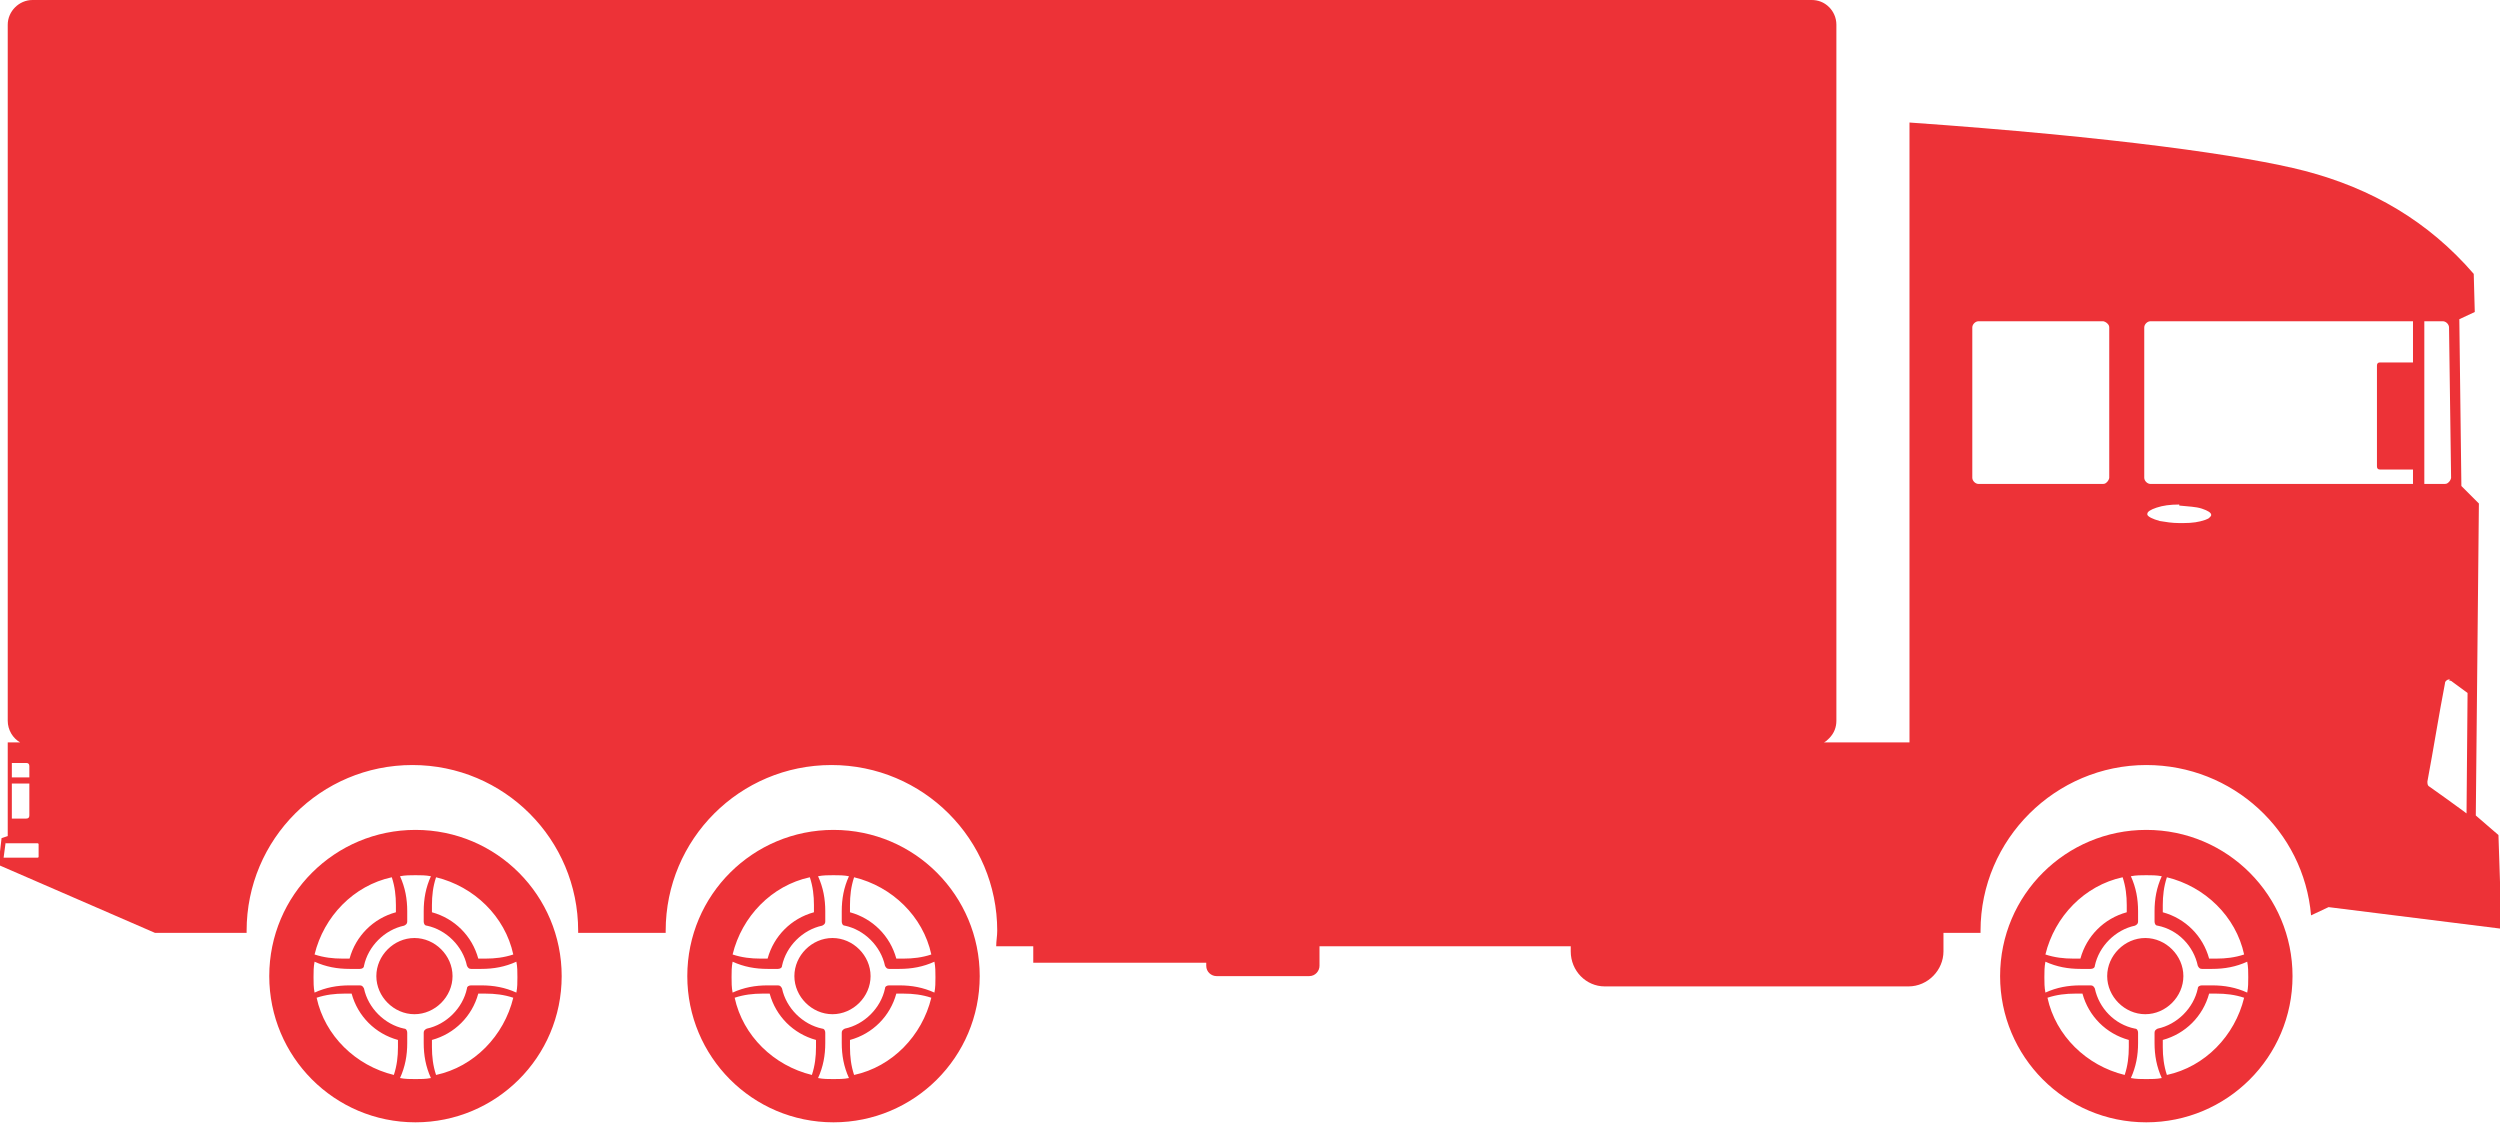
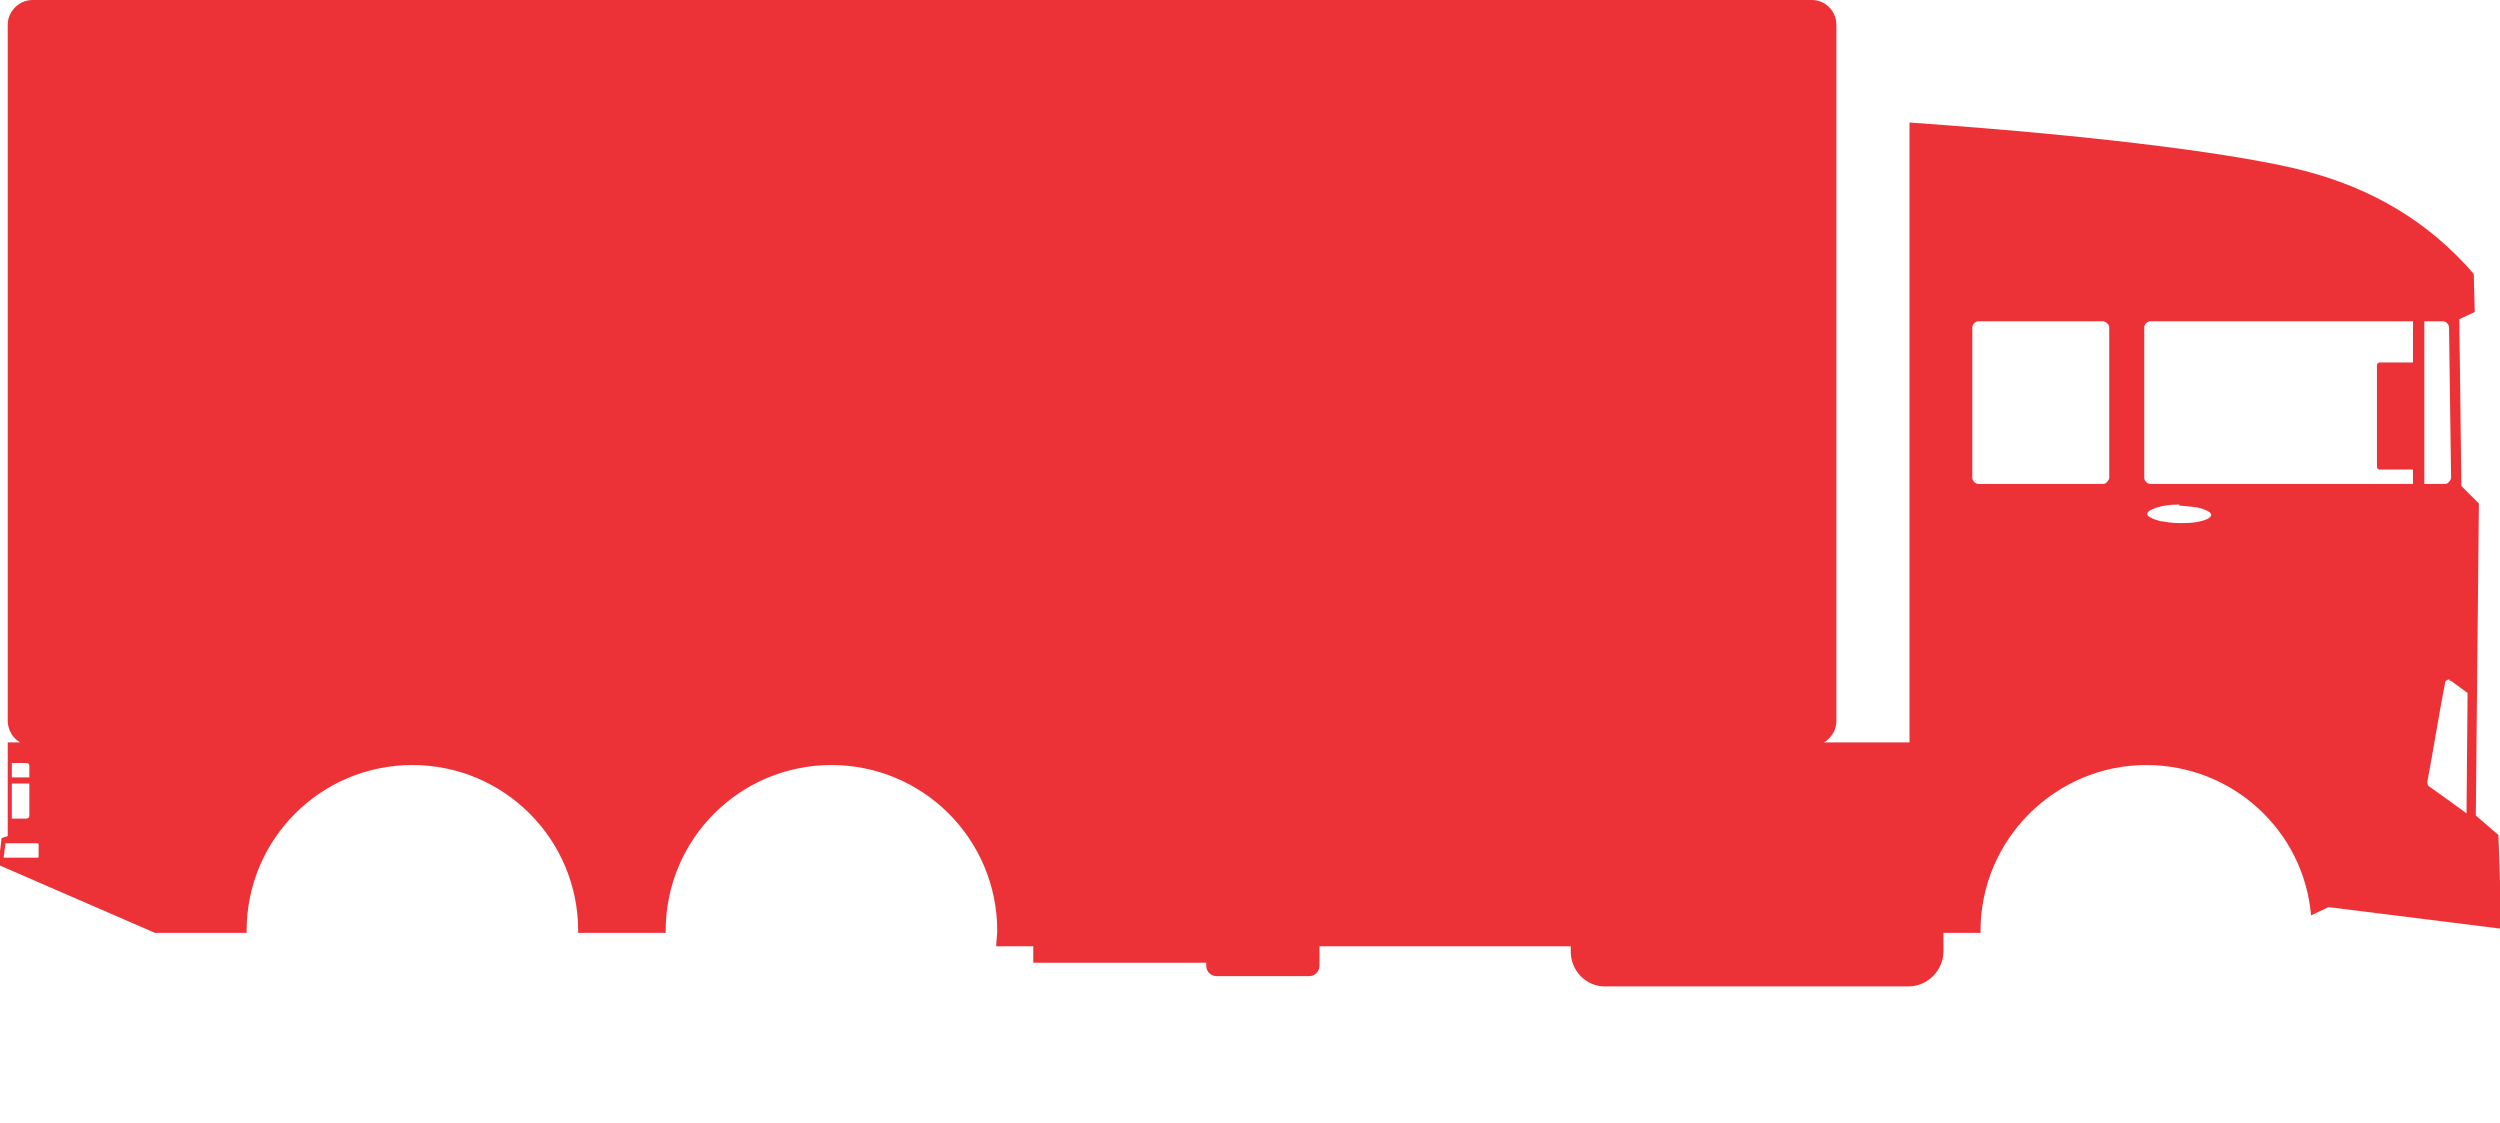
<svg xmlns="http://www.w3.org/2000/svg" xml:space="preserve" width="6.968mm" height="3.131mm" version="1.1" style="shape-rendering:geometricPrecision; text-rendering:geometricPrecision; image-rendering:optimizeQuality; fill-rule:evenodd; clip-rule:evenodd" viewBox="0 0 24.27 10.91">
  <defs>
    <style type="text/css">
   
    .fil0 {fill:#ED3237;fill-rule:nonzero}
   
  </style>
  </defs>
  <g id="Capa_x0020_1">
    <g id="_2435193800032">
-       <path class="fil0" d="M20.61 8.52c-0.37,0.08 -0.66,0.38 -0.75,0.75l0 0c0.09,0.03 0.18,0.04 0.27,0.04l0.07 0c0.06,-0.22 0.23,-0.39 0.45,-0.45l0 -0.07c0,-0.09 -0.01,-0.18 -0.04,-0.27l0 0zm0.43 0c-0.03,0.09 -0.04,0.18 -0.04,0.27l0 0.07c0.22,0.06 0.39,0.23 0.45,0.45l0 0 0.07 0 0 -0c0.09,0 0.18,-0.01 0.27,-0.04l0 0c-0.08,-0.37 -0.38,-0.66 -0.75,-0.75l-0 0zm-0.21 0.59c0.2,0 0.37,0.17 0.37,0.37 0,0.2 -0.17,0.37 -0.37,0.37 -0.2,0 -0.37,-0.17 -0.37,-0.37 0,-0.2 0.17,-0.37 0.37,-0.37zm0.62 0.54c-0.06,0.22 -0.23,0.39 -0.45,0.45l0 0.07c0,0.09 0.01,0.18 0.04,0.27 0.37,-0.08 0.66,-0.38 0.75,-0.75l0 0c-0.09,-0.03 -0.18,-0.04 -0.27,-0.04l-0.07 0 0 -0zm-1.23 0l-0.07 0c-0.09,0 -0.18,0.01 -0.27,0.04l0 0c0.08,0.37 0.38,0.66 0.75,0.75 0.03,-0.09 0.04,-0.18 0.04,-0.27l0 -0.07c-0.22,-0.06 -0.39,-0.23 -0.45,-0.45zm0.62 -1.15c-0.05,0 -0.1,0 -0.15,0.01l0 0c0.05,0.11 0.07,0.22 0.07,0.34l0 0.1c0,0.02 -0.01,0.03 -0.03,0.04 -0.19,0.04 -0.35,0.2 -0.39,0.39 -0,0.02 -0.02,0.03 -0.04,0.03l-0.1 0 0 0c-0.12,0 -0.23,-0.02 -0.34,-0.07l0 0c-0.01,0.05 -0.01,0.1 -0.01,0.15 0,0.05 0,0.1 0.01,0.15 0.11,-0.05 0.22,-0.07 0.34,-0.07l0 0 0.1 0c0.02,0 0.03,0.01 0.04,0.03 0.04,0.19 0.19,0.35 0.39,0.39 0.02,0 0.03,0.02 0.03,0.04l0 0.1c0,0.12 -0.02,0.23 -0.07,0.34l0 0c0.05,0.01 0.1,0.01 0.15,0.01 0.05,0 0.1,-0 0.15,-0.01l0 0c-0.05,-0.11 -0.07,-0.22 -0.07,-0.34l0 -0.1c0,-0.02 0.01,-0.03 0.03,-0.04 0.19,-0.04 0.35,-0.2 0.39,-0.39 0,-0.02 0.02,-0.03 0.04,-0.03l0.1 0c0.12,0 0.23,0.02 0.34,0.07 0.01,-0.05 0.01,-0.1 0.01,-0.15 0,-0.05 -0,-0.1 -0.01,-0.15l0 0c-0.11,0.05 -0.22,0.07 -0.34,0.07l-0.1 0c-0.02,0 -0.03,-0.01 -0.04,-0.03 -0.04,-0.19 -0.19,-0.35 -0.39,-0.39 -0.02,-0 -0.03,-0.02 -0.03,-0.04l0 -0.1c0,-0.12 0.02,-0.23 0.07,-0.34l0 0c-0.05,-0.01 -0.1,-0.01 -0.15,-0.01l0 0 0 0c0,0 0,0 0,0zm0 -0.44c0.79,0 1.42,0.64 1.42,1.42 0,0.79 -0.64,1.42 -1.42,1.42 -0.79,0 -1.42,-0.64 -1.42,-1.42 0,-0.79 0.64,-1.42 1.42,-1.42zm0 0z" />
-       <path class="fil0" d="M7.86 8.52c-0.37,0.08 -0.66,0.38 -0.75,0.75l0 0c0.09,0.03 0.18,0.04 0.27,0.04l0.07 0c0.06,-0.22 0.23,-0.39 0.45,-0.45l0 -0.07c0,-0.09 -0.01,-0.18 -0.04,-0.27l-0 0zm0.43 0c-0.03,0.09 -0.04,0.18 -0.04,0.27l0 0.07c0.22,0.06 0.39,0.23 0.45,0.45l0 0 0.07 0 0 -0 0 0c0.09,0 0.18,-0.01 0.27,-0.04l0 0c-0.08,-0.37 -0.38,-0.66 -0.75,-0.75l0 0zm-0.21 0.59c0.2,0 0.37,0.17 0.37,0.37 0,0.2 -0.17,0.37 -0.37,0.37 -0.2,0 -0.37,-0.17 -0.37,-0.37 0,-0.2 0.17,-0.37 0.37,-0.37zm0.62 0.54c-0.06,0.22 -0.23,0.39 -0.45,0.45l0 0.07c0,0.09 0.01,0.18 0.04,0.27 0.37,-0.08 0.66,-0.38 0.75,-0.75 -0.09,-0.03 -0.18,-0.04 -0.27,-0.04l-0.07 0 0 -0zm-1.23 0l-0.07 0c-0.09,0 -0.18,0.01 -0.27,0.04 0.08,0.37 0.38,0.66 0.75,0.75 0.03,-0.09 0.04,-0.18 0.04,-0.27l0 -0.07c-0.22,-0.06 -0.39,-0.23 -0.45,-0.45zm0.62 -1.15c-0.05,0 -0.1,0 -0.15,0.01l0 0c0.05,0.11 0.07,0.22 0.07,0.34l0 0.1c0,0.02 -0.01,0.03 -0.03,0.04 -0.19,0.04 -0.35,0.2 -0.39,0.39 -0,0.02 -0.02,0.03 -0.04,0.03l-0.1 0 0 0c-0.12,0 -0.23,-0.02 -0.34,-0.07l-0 0c-0.01,0.05 -0.01,0.1 -0.01,0.15 0,0.05 0,0.1 0.01,0.15 0.11,-0.05 0.22,-0.07 0.34,-0.07l0 0 0.1 0c0.02,0 0.03,0.01 0.04,0.03 0.04,0.19 0.2,0.35 0.39,0.39 0.02,0 0.03,0.02 0.03,0.04l0 0.1c0,0.12 -0.02,0.23 -0.07,0.34 0.05,0.01 0.1,0.01 0.15,0.01 0.05,0 0.1,-0 0.15,-0.01 -0.05,-0.11 -0.07,-0.22 -0.07,-0.34l0 -0.1c0,-0.02 0.01,-0.03 0.03,-0.04 0.19,-0.04 0.35,-0.2 0.39,-0.39 0,-0.02 0.02,-0.03 0.04,-0.03l0.1 0c0.12,0 0.23,0.02 0.34,0.07 0.01,-0.05 0.01,-0.1 0.01,-0.15 0,-0.05 -0,-0.1 -0.01,-0.15l-0 0c-0.11,0.05 -0.22,0.07 -0.34,0.07l-0.1 0c-0.02,0 -0.03,-0.01 -0.04,-0.03 -0.04,-0.19 -0.2,-0.35 -0.39,-0.39 -0.02,-0 -0.03,-0.02 -0.03,-0.04l0 -0.1c0,-0.12 0.02,-0.23 0.07,-0.34l0 0c-0.05,-0.01 -0.1,-0.01 -0.15,-0.01l0 0c0,0 0,0 0,0zm0 -0.44c0.79,0 1.42,0.64 1.42,1.42 0,0.79 -0.64,1.42 -1.42,1.42 -0.79,0 -1.42,-0.64 -1.42,-1.42 0,-0.79 0.64,-1.42 1.42,-1.42zm0 0z" />
-       <path class="fil0" d="M3.8 8.52c-0.37,0.08 -0.66,0.38 -0.75,0.75l0 0c0.09,0.03 0.18,0.04 0.27,0.04l0.07 0c0.06,-0.22 0.23,-0.39 0.45,-0.45l0 -0.07c0,-0.09 -0.01,-0.18 -0.04,-0.27zm0.43 0c-0.03,0.09 -0.04,0.18 -0.04,0.27l0 0.07c0.22,0.06 0.39,0.23 0.45,0.45l0 0 0.07 0 0 -0c0.09,0 0.18,-0.01 0.27,-0.04l0 0c-0.08,-0.37 -0.38,-0.66 -0.75,-0.75l0 0zm-0.21 0.59c0.2,0 0.37,0.17 0.37,0.37 0,0.2 -0.17,0.37 -0.37,0.37 -0.2,0 -0.37,-0.17 -0.37,-0.37 0,-0.2 0.17,-0.37 0.37,-0.37zm0.62 0.54c-0.06,0.22 -0.23,0.39 -0.45,0.45l0 0.07c0,0.09 0.01,0.18 0.04,0.27 0.37,-0.08 0.66,-0.38 0.75,-0.75l0 0c-0.09,-0.03 -0.18,-0.04 -0.27,-0.04l-0.07 0 0 -0zm-1.23 0l-0.07 0c-0.09,0 -0.18,0.01 -0.27,0.04 0.08,0.37 0.38,0.66 0.75,0.75 0.03,-0.09 0.04,-0.18 0.04,-0.27l0 -0.07c-0.22,-0.06 -0.39,-0.23 -0.45,-0.45zm0.62 -1.15c-0.05,0 -0.1,0 -0.15,0.01l0 0c0.05,0.11 0.07,0.22 0.07,0.34l0 0.1c0,0.02 -0.01,0.03 -0.03,0.04 -0.19,0.04 -0.35,0.2 -0.39,0.39 -0,0.02 -0.02,0.03 -0.04,0.03l-0.1 0 0 0c-0.12,0 -0.23,-0.02 -0.34,-0.07 -0.01,0.05 -0.01,0.1 -0.01,0.15 0,0.05 0,0.1 0.01,0.15 0.11,-0.05 0.22,-0.07 0.34,-0.07l0 0 0.1 0c0.02,0 0.03,0.01 0.04,0.03 0.04,0.19 0.2,0.35 0.39,0.39 0.02,0 0.03,0.02 0.03,0.04l0 0.1c0,0.12 -0.02,0.23 -0.07,0.34l0 0c0.05,0.01 0.1,0.01 0.15,0.01 0.05,0 0.1,-0 0.15,-0.01 -0.05,-0.11 -0.07,-0.22 -0.07,-0.34l0 -0.1c0,-0.02 0.01,-0.03 0.03,-0.04 0.19,-0.04 0.35,-0.2 0.39,-0.39 0,-0.02 0.02,-0.03 0.04,-0.03l0.1 0c0.12,0 0.23,0.02 0.34,0.07 0.01,-0.05 0.01,-0.1 0.01,-0.15 0,-0.05 -0,-0.1 -0.01,-0.15 -0.11,0.05 -0.22,0.07 -0.34,0.07l-0.1 0c-0.02,0 -0.03,-0.01 -0.04,-0.03 -0.04,-0.19 -0.2,-0.35 -0.39,-0.39 -0.02,-0 -0.03,-0.02 -0.03,-0.04l0 -0.1c0,-0.12 0.02,-0.23 0.07,-0.34 -0.05,-0.01 -0.1,-0.01 -0.15,-0.01l0 0c0,0 0,0 0,0zm0 -0.44c0.79,0 1.42,0.64 1.42,1.42 0,0.79 -0.64,1.42 -1.42,1.42 -0.79,0 -1.42,-0.64 -1.42,-1.42 0,-0.79 0.64,-1.42 1.42,-1.42zm0 0z" />
      <path class="fil0" d="M20.43 3.12l-1.22 0c-0.03,0 -0.06,0.03 -0.06,0.06l0 1.46c0,0.03 0.03,0.06 0.06,0.06l0 0c0.32,0 0.65,0 0.97,0l0.24 0c0.02,0 0.03,-0.01 0.04,-0.02 0.01,-0.01 0.02,-0.03 0.02,-0.04l0 -1.46c0,-0.02 -0.01,-0.03 -0.02,-0.04 -0.01,-0.01 -0.03,-0.02 -0.04,-0.02zm3 0l-2.55 0c-0.03,0 -0.06,0.03 -0.06,0.06l0 1.46c0,0.03 0.03,0.06 0.06,0.06l0 0c0.68,0 1.36,0 2.04,0l0.51 0 0 -0.14 -0.32 0c-0.02,0 -0.03,-0.01 -0.03,-0.03l0 -0.98c0,-0.02 0.01,-0.03 0.03,-0.03l0.32 0 0 -0.39zm0.3 0l-0.19 0 0 1.58 0 0c0.07,0 0.14,0 0.2,0 0.02,0 0.03,-0.01 0.04,-0.02 0.01,-0.01 0.02,-0.03 0.02,-0.04l-0.02 -1.46c-0,-0.03 -0.03,-0.06 -0.06,-0.06zm-2.57 1.78c-0.09,0 -0.16,0.01 -0.22,0.03 -0.06,0.02 -0.09,0.04 -0.09,0.06l0 0.01c0.01,0.02 0.05,0.04 0.12,0.06 0.06,0.01 0.12,0.02 0.19,0.02 0.01,0 0.03,-0 0.04,-0 0.09,-0 0.15,-0.01 0.21,-0.03 0.02,-0.01 0.03,-0.01 0.04,-0.02l0.01 -0.01c0.01,-0.01 0.01,-0.01 0.01,-0.02 -0,-0.02 -0.03,-0.04 -0.09,-0.06 -0.06,-0.02 -0.13,-0.02 -0.22,-0.03zm-21.05 2.51l0 0.14 0.17 0 0 -0.11c0,-0.02 -0.01,-0.03 -0.03,-0.03l-0.14 0zm23.68 -0.81c-0.01,0 -0.01,0 -0.02,0 -0.02,0.01 -0.03,0.02 -0.03,0.04 -0.06,0.31 -0.11,0.63 -0.17,0.95 -0,0.02 0,0.04 0.02,0.05 0.1,0.07 0.21,0.15 0.32,0.23l0.04 0.03 0.01 -1.17 -0.15 -0.11c-0.01,-0.01 -0.02,-0.01 -0.03,-0.01zm-23.68 1.01l0 0.34 0.14 0c0.02,0 0.03,-0.01 0.03,-0.03l0 -0.31 -0.17 0zm-0.06 0.57l-0.02 0.15 0.33 0c0.01,0 0.01,-0.01 0.01,-0.01l0 -0.12c0,-0.01 -0.01,-0.01 -0.01,-0.01l-0.31 0zm17.54 -8.18c0.06,0 0.12,0.02 0.17,0.07 0.04,0.04 0.07,0.1 0.07,0.17 0,2.25 0,4.51 0,6.76 0,0.06 -0.02,0.12 -0.07,0.17 -0.02,0.02 -0.03,0.03 -0.05,0.04l-0 0c0.28,0 0.55,0 0.83,0 0,-2.01 0,-4.01 0,-6.02 1.99,0.14 3.26,0.32 3.84,0.47 0.65,0.17 1.2,0.49 1.64,1l0.01 0.37 -0.15 0.07 0.02 1.62 0.17 0.17 -0.03 3.03 0.22 0.19 0.03 0.91 -1.68 -0.21 -0.17 0.08c-0.07,-0.82 -0.76,-1.46 -1.6,-1.46 -0.88,0 -1.61,0.72 -1.61,1.61 0,0.01 0,0.01 0,0.02l-0.36 0 0 0 0 0.18c0,0.18 -0.15,0.34 -0.34,0.34 -0.98,0 -1.96,0 -2.95,0 -0.18,0 -0.33,-0.15 -0.33,-0.34l0 -0.05c-0.58,0 -1.16,0 -1.73,0l-0.71 0 0 0.19c0,0.05 -0.04,0.1 -0.1,0.1l-0.9 0c-0.05,0 -0.1,-0.04 -0.1,-0.1l0 -0.03c-0.56,0 -1.12,0 -1.68,0 0,-0.05 0,-0.11 0,-0.16l-0.36 0c0,-0.05 0.01,-0.1 0.01,-0.15 0,-0.89 -0.72,-1.61 -1.61,-1.61 -0.89,0 -1.61,0.72 -1.61,1.61 0,0.01 0,0.01 0,0.02l0 0c-0.28,0 -0.56,0 -0.85,0 0,-0.01 0,-0.01 0,-0.02 0,-0.89 -0.72,-1.61 -1.61,-1.61 -0.89,0 -1.61,0.72 -1.61,1.61 0,0.01 0,0.01 0,0.02l-0.89 0 0 0 -1.52 -0.66 0.03 -0.26 0.06 -0.02 -0 -0.91c0.04,0 0.08,0 0.12,0l0 0c-0.07,-0.04 -0.12,-0.12 -0.12,-0.21l0 -6.76c0,-0.13 0.11,-0.24 0.24,-0.24l8.63 0 8.63 0zm0 0z" />
    </g>
  </g>
</svg>